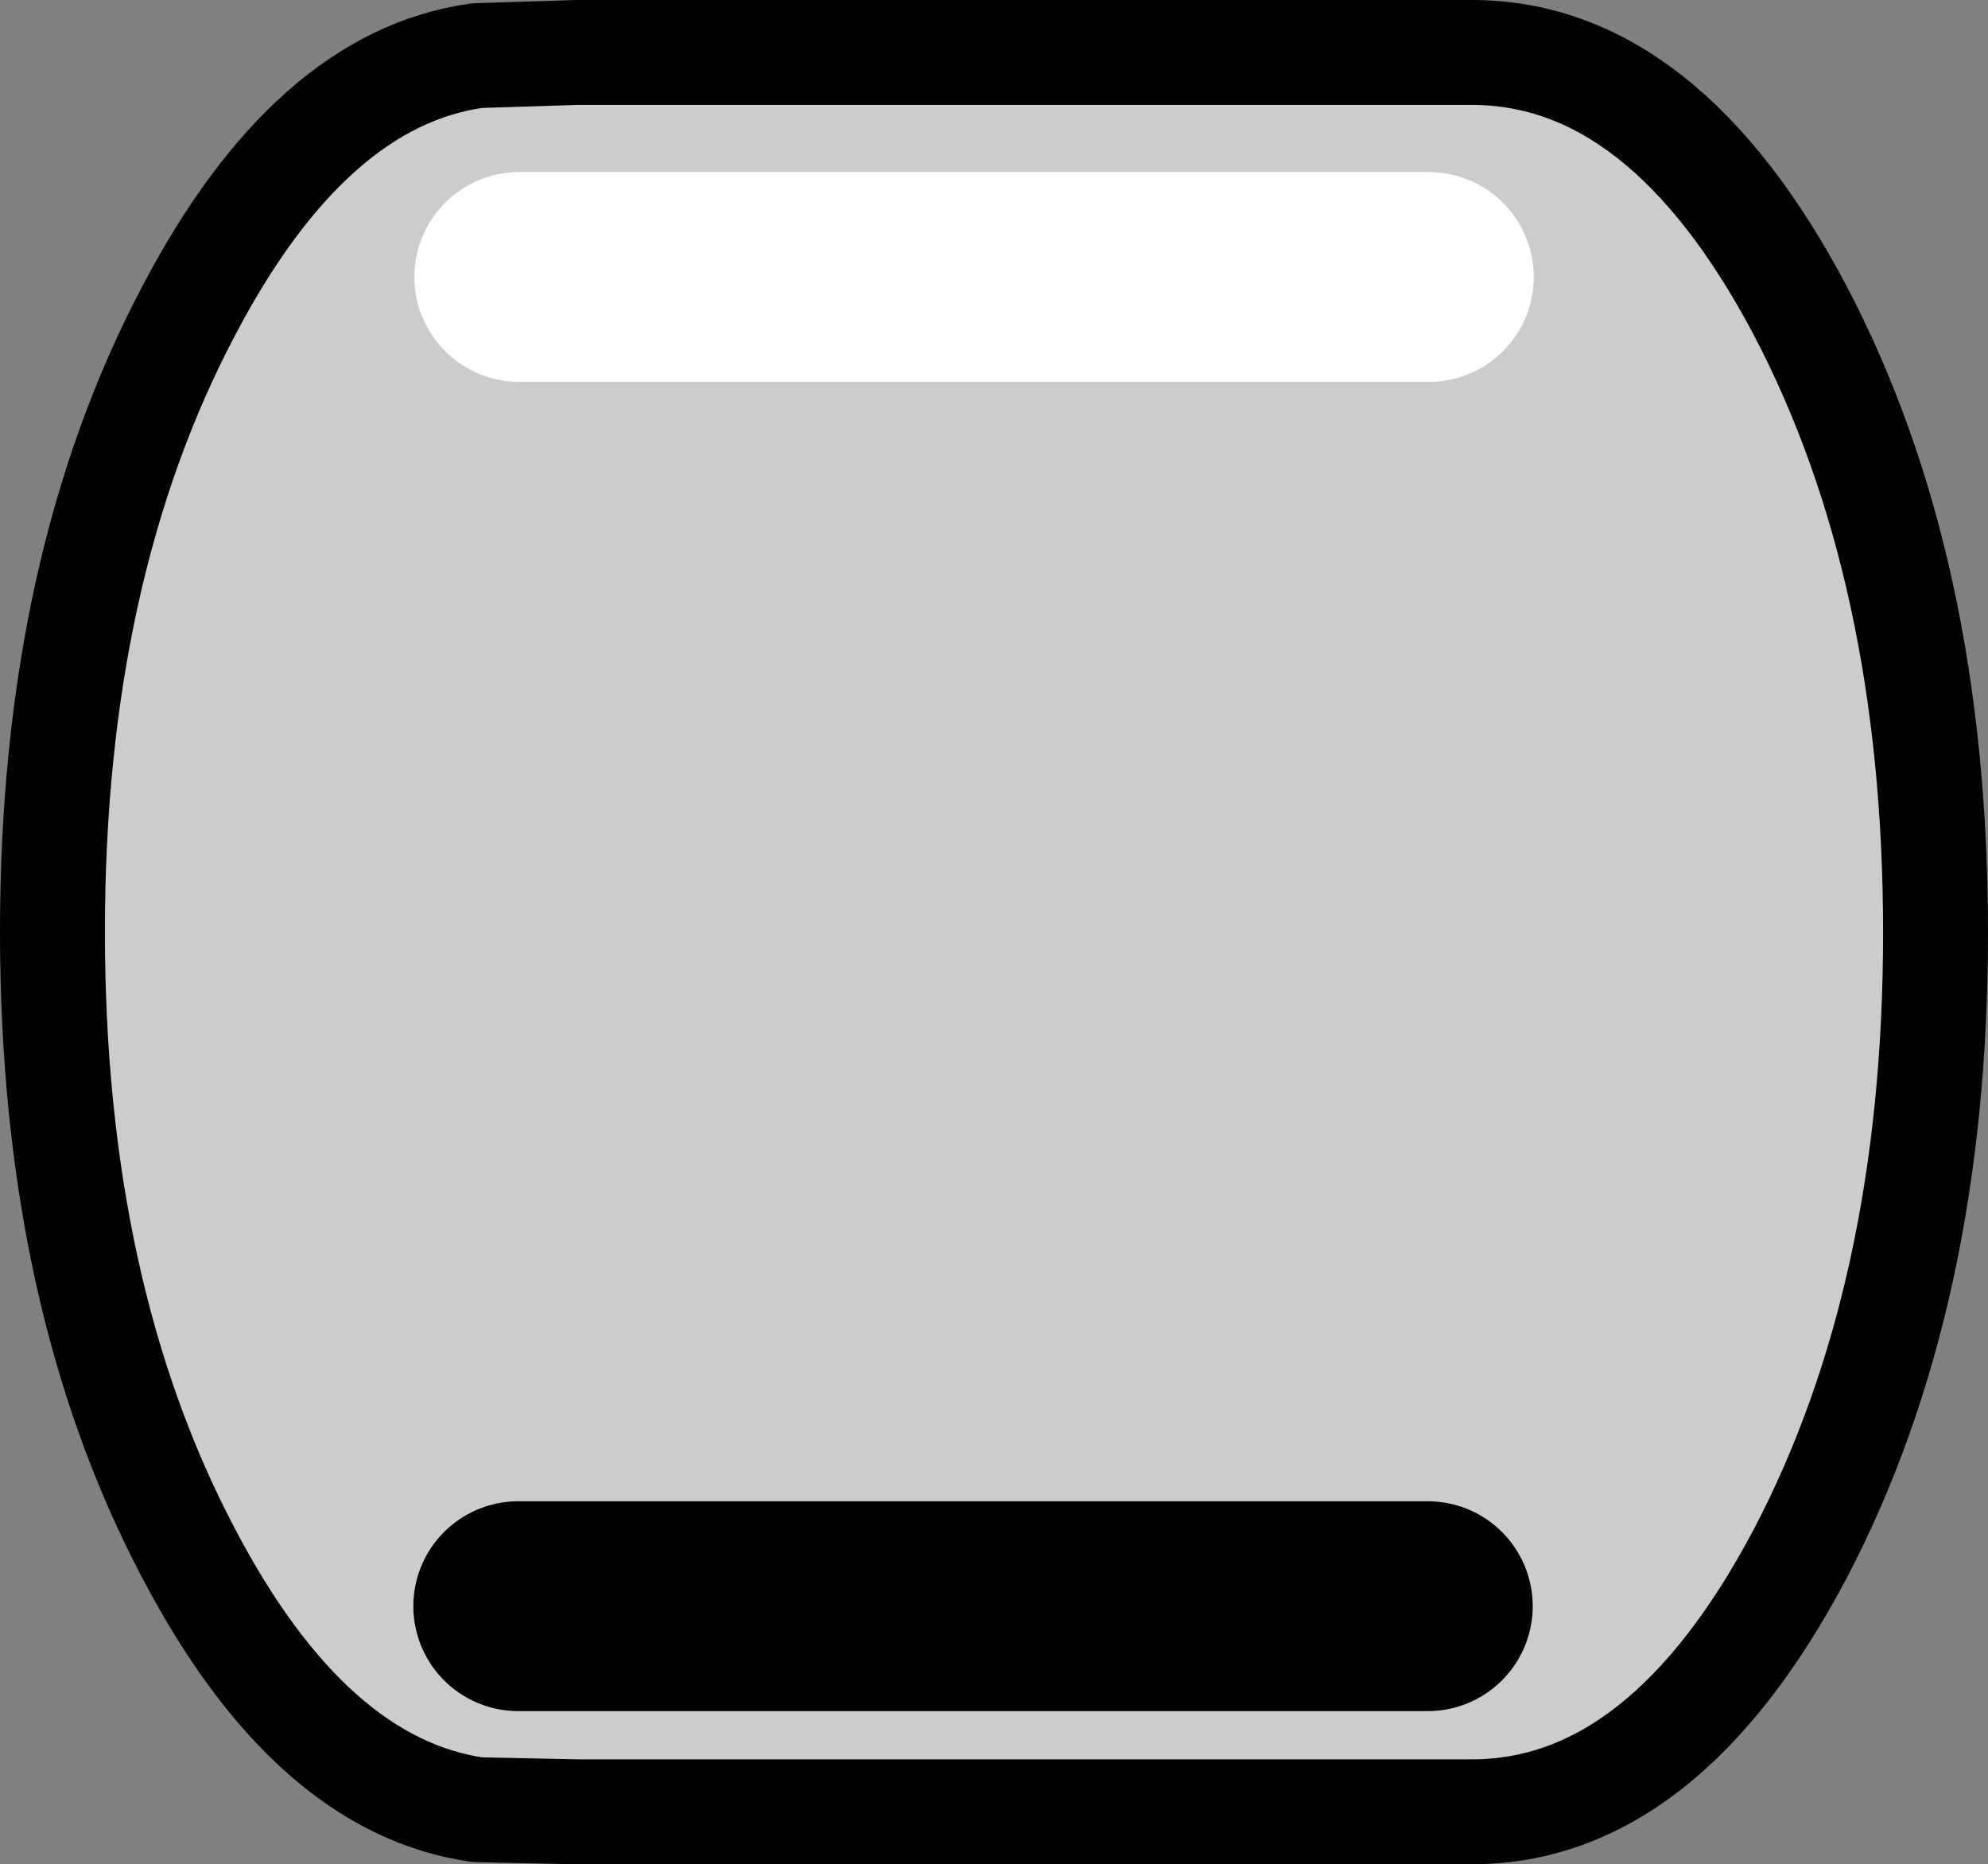
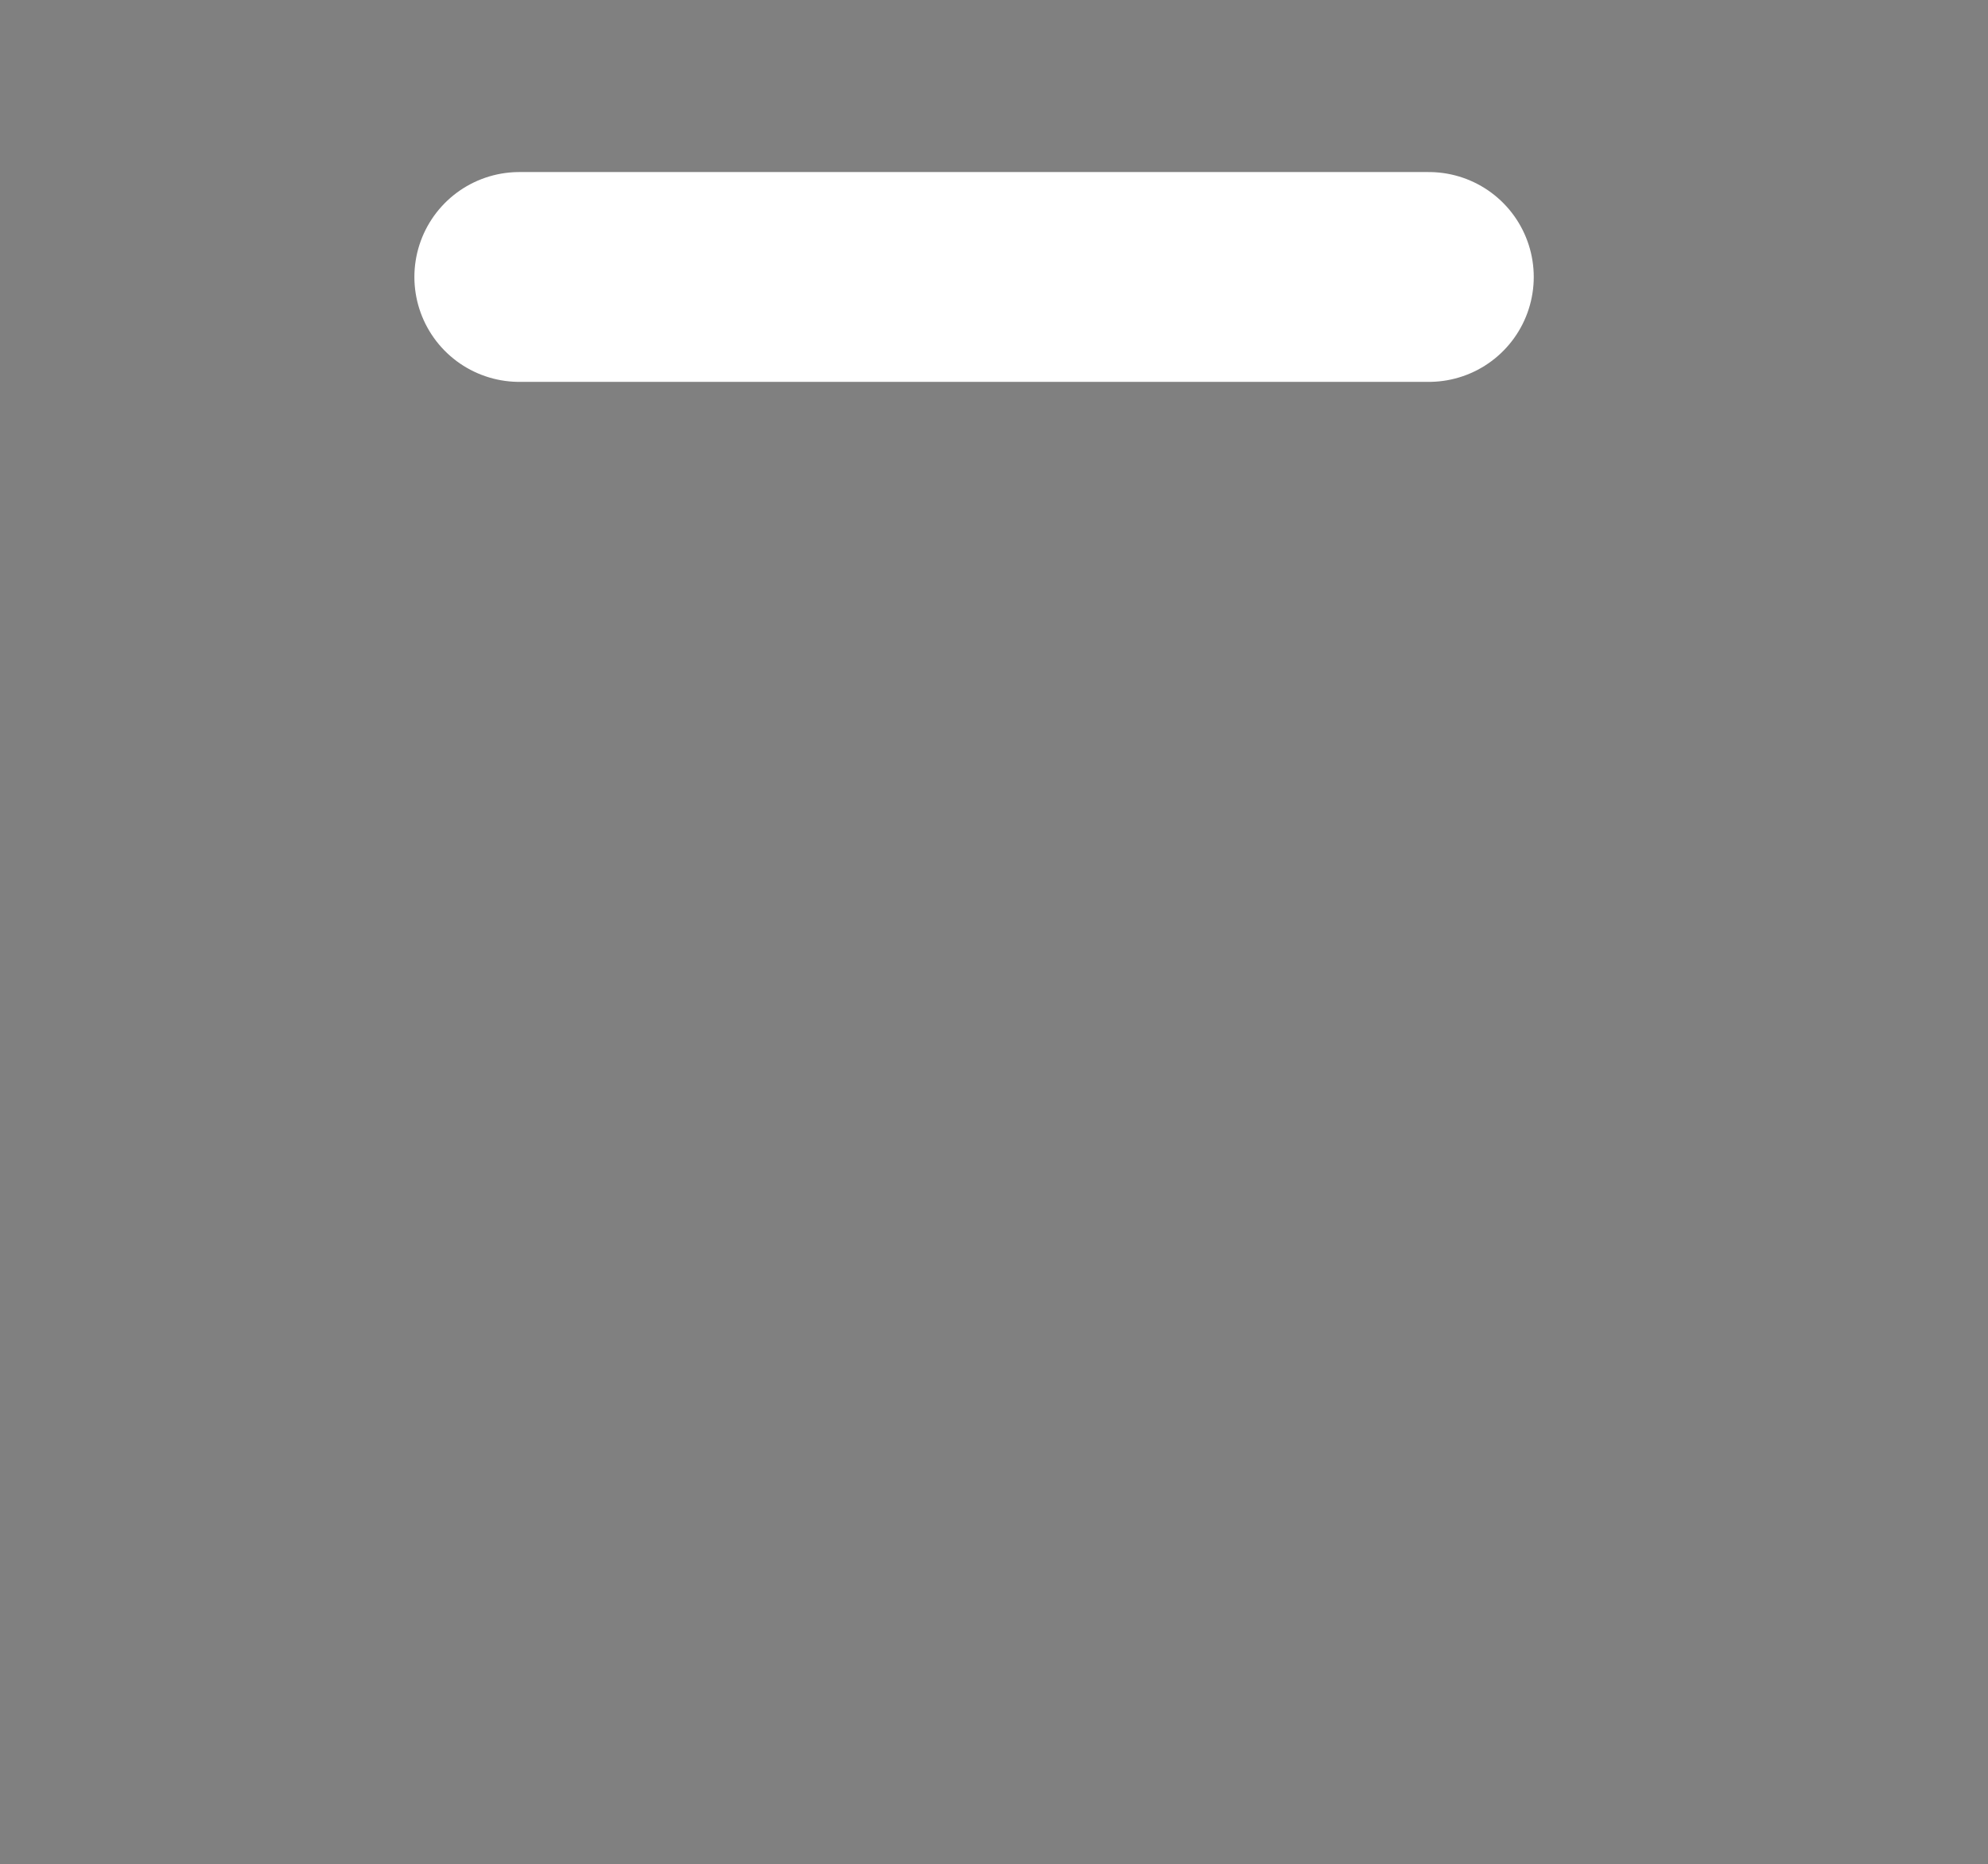
<svg xmlns="http://www.w3.org/2000/svg" height="88.85px" width="94.75px">
  <rect width="100%" height="100%" fill="#808080" stroke="none" />
  <g transform="matrix(1.0, 0.0, 0.0, 1.0, 47.4, 44.45)">
-     <path d="M-38.4 -29.65 Q-32.6 -40.7 -24.65 -41.8 L-19.9 -41.95 22.75 -41.95 Q31.9 -41.95 38.4 -29.65 44.85 -17.35 44.85 0.0 44.85 17.3 38.4 29.6 31.9 41.9 22.75 41.9 L-19.9 41.9 -24.65 41.8 Q-32.6 40.65 -38.4 29.6 -44.9 17.3 -44.9 -0.05 -44.9 -17.35 -38.4 -29.65 M-22.65 -31.25 L20.7 -31.25 -22.65 -31.25 M-22.7 32.1 L20.65 32.1 -22.7 32.1" fill="#cccccc" fill-rule="evenodd" stroke="none" />
-     <path d="M-38.4 -29.65 Q-32.6 -40.7 -24.65 -41.8 L-19.9 -41.95 22.75 -41.95 Q31.9 -41.95 38.4 -29.65 44.85 -17.35 44.85 0.0 44.85 17.3 38.4 29.6 31.9 41.9 22.75 41.9 L-19.9 41.9 -24.65 41.8 Q-32.6 40.65 -38.4 29.6 -44.9 17.3 -44.9 -0.05 -44.9 -17.35 -38.4 -29.65" fill="none" stroke="#000000" stroke-linecap="round" stroke-linejoin="round" stroke-width="5.0" />
-     <path d="M20.65 32.1 L-22.7 32.1" fill="none" stroke="#000000" stroke-linecap="round" stroke-linejoin="round" stroke-width="10.0" />
    <path d="M20.7 -31.25 L-22.65 -31.25" fill="none" stroke="#ffffff" stroke-linecap="round" stroke-linejoin="round" stroke-width="10.0" />
  </g>
</svg>